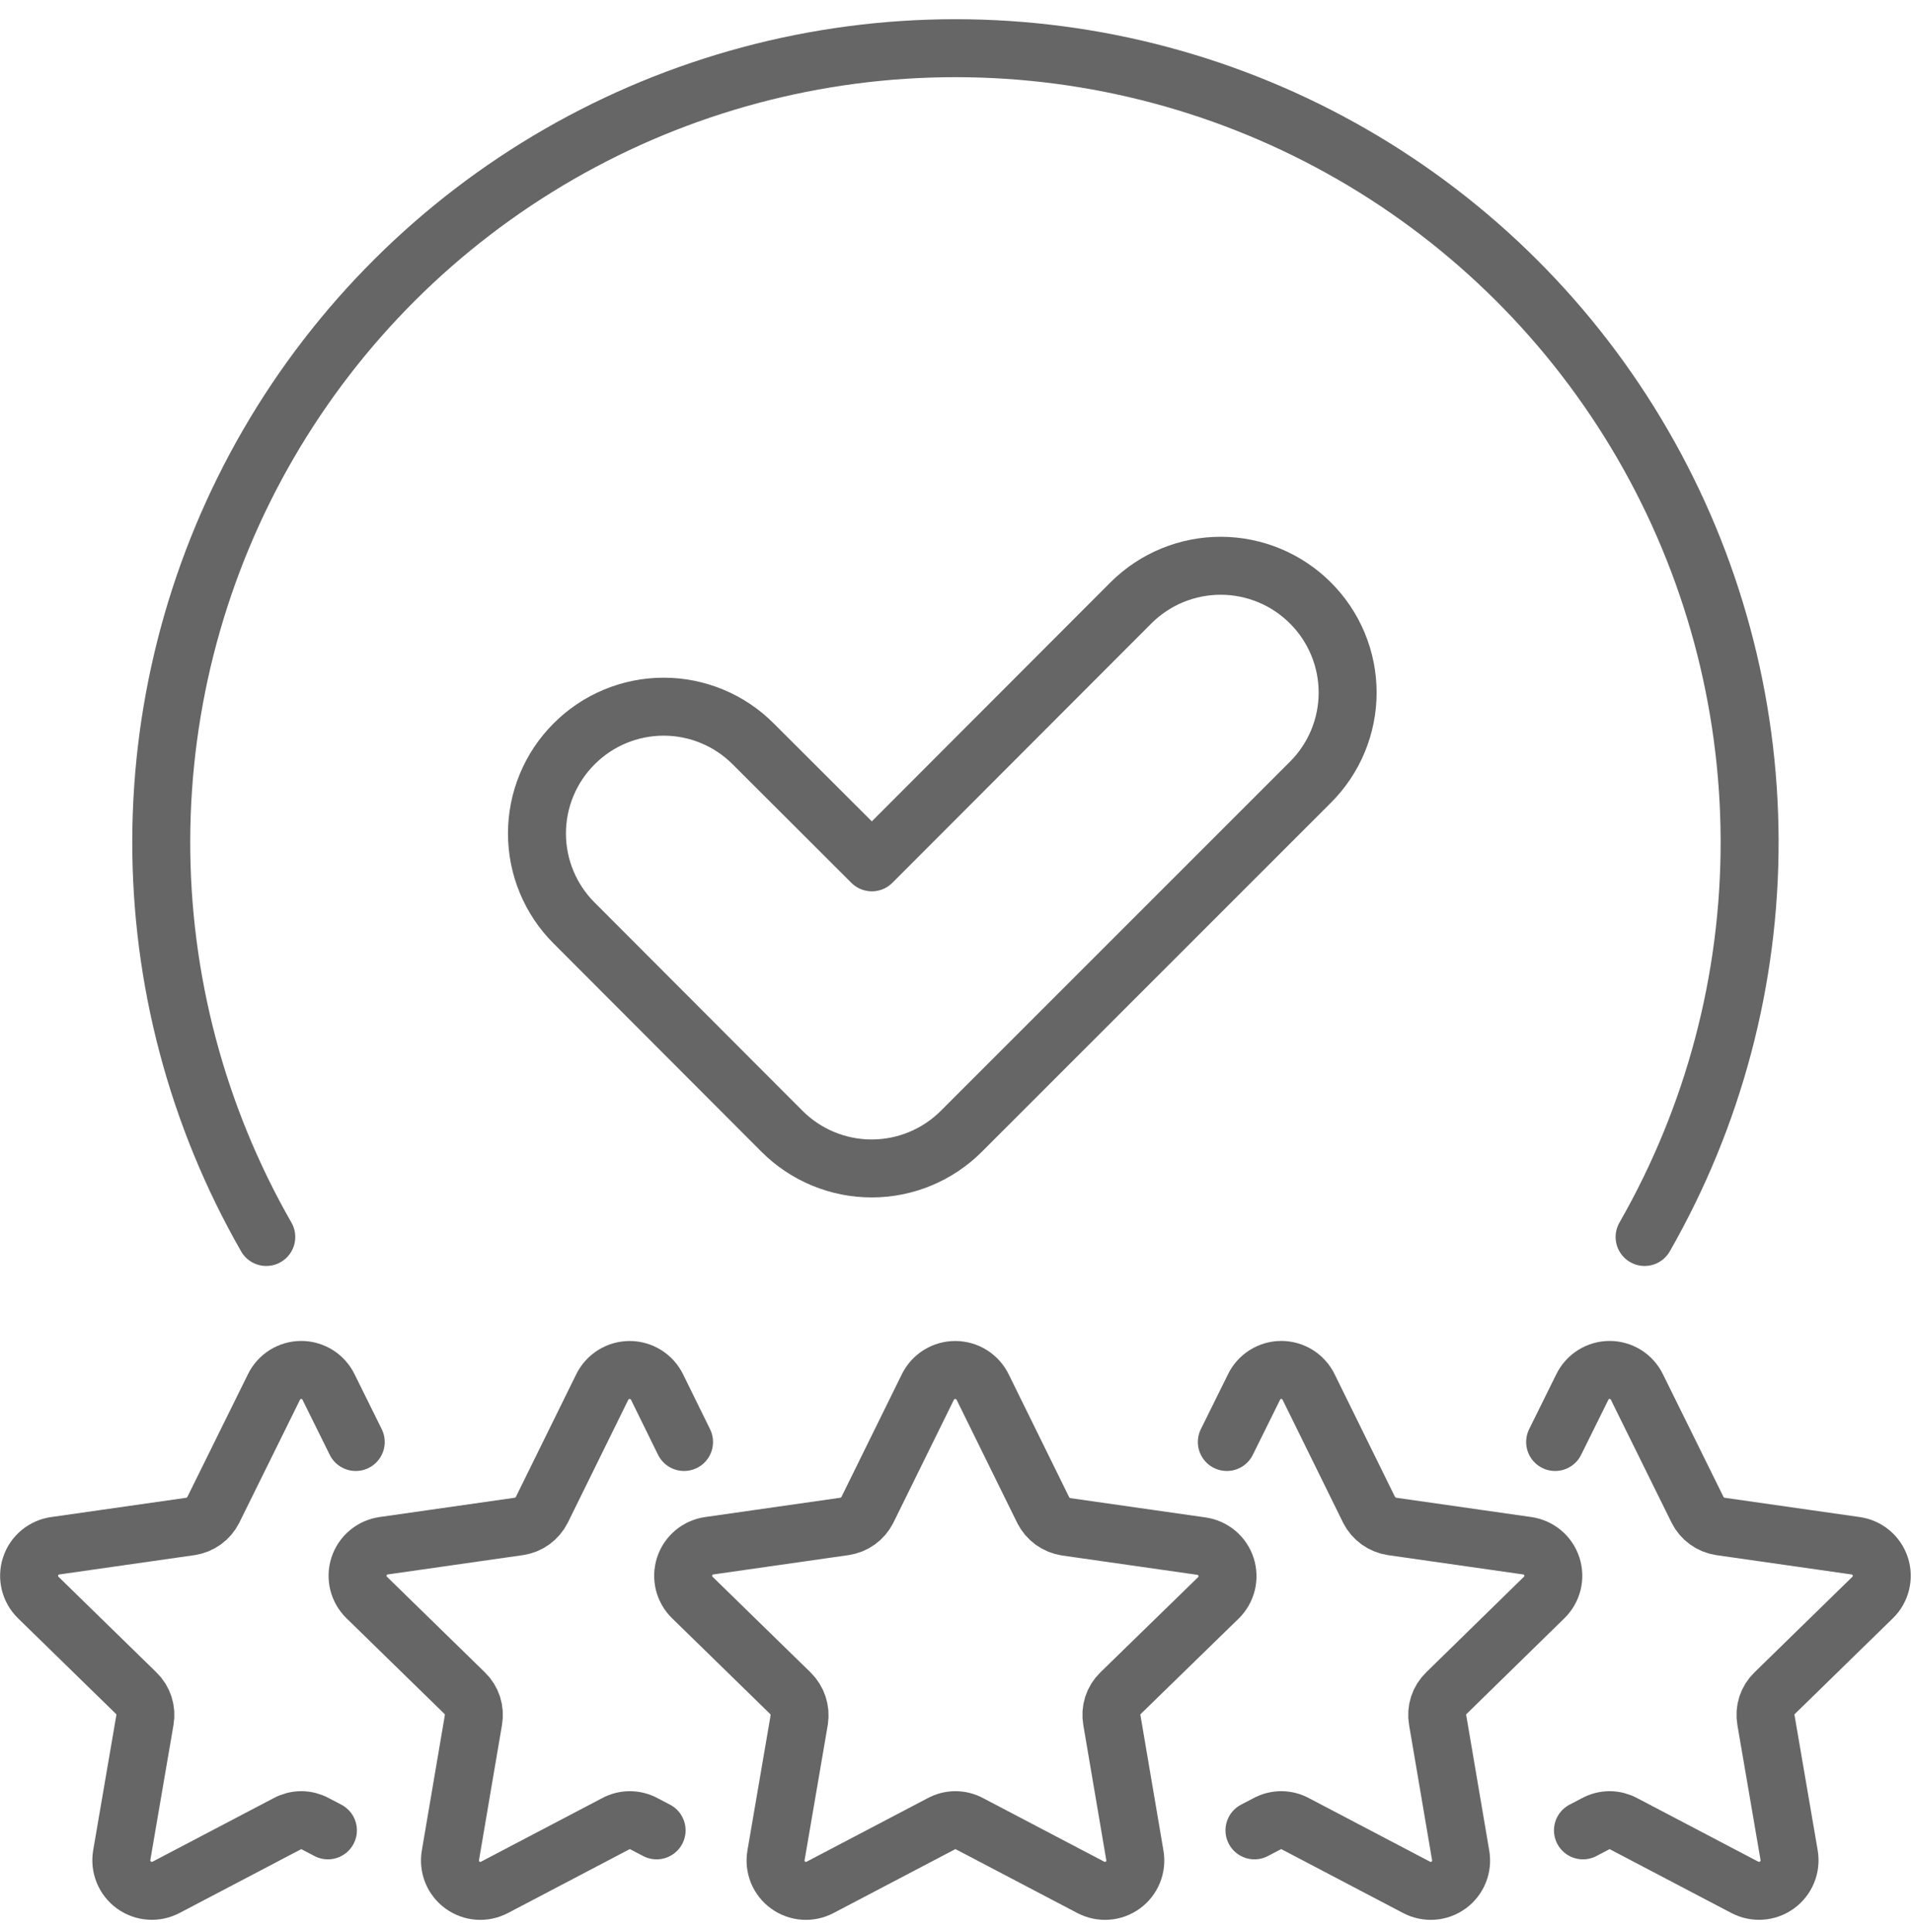
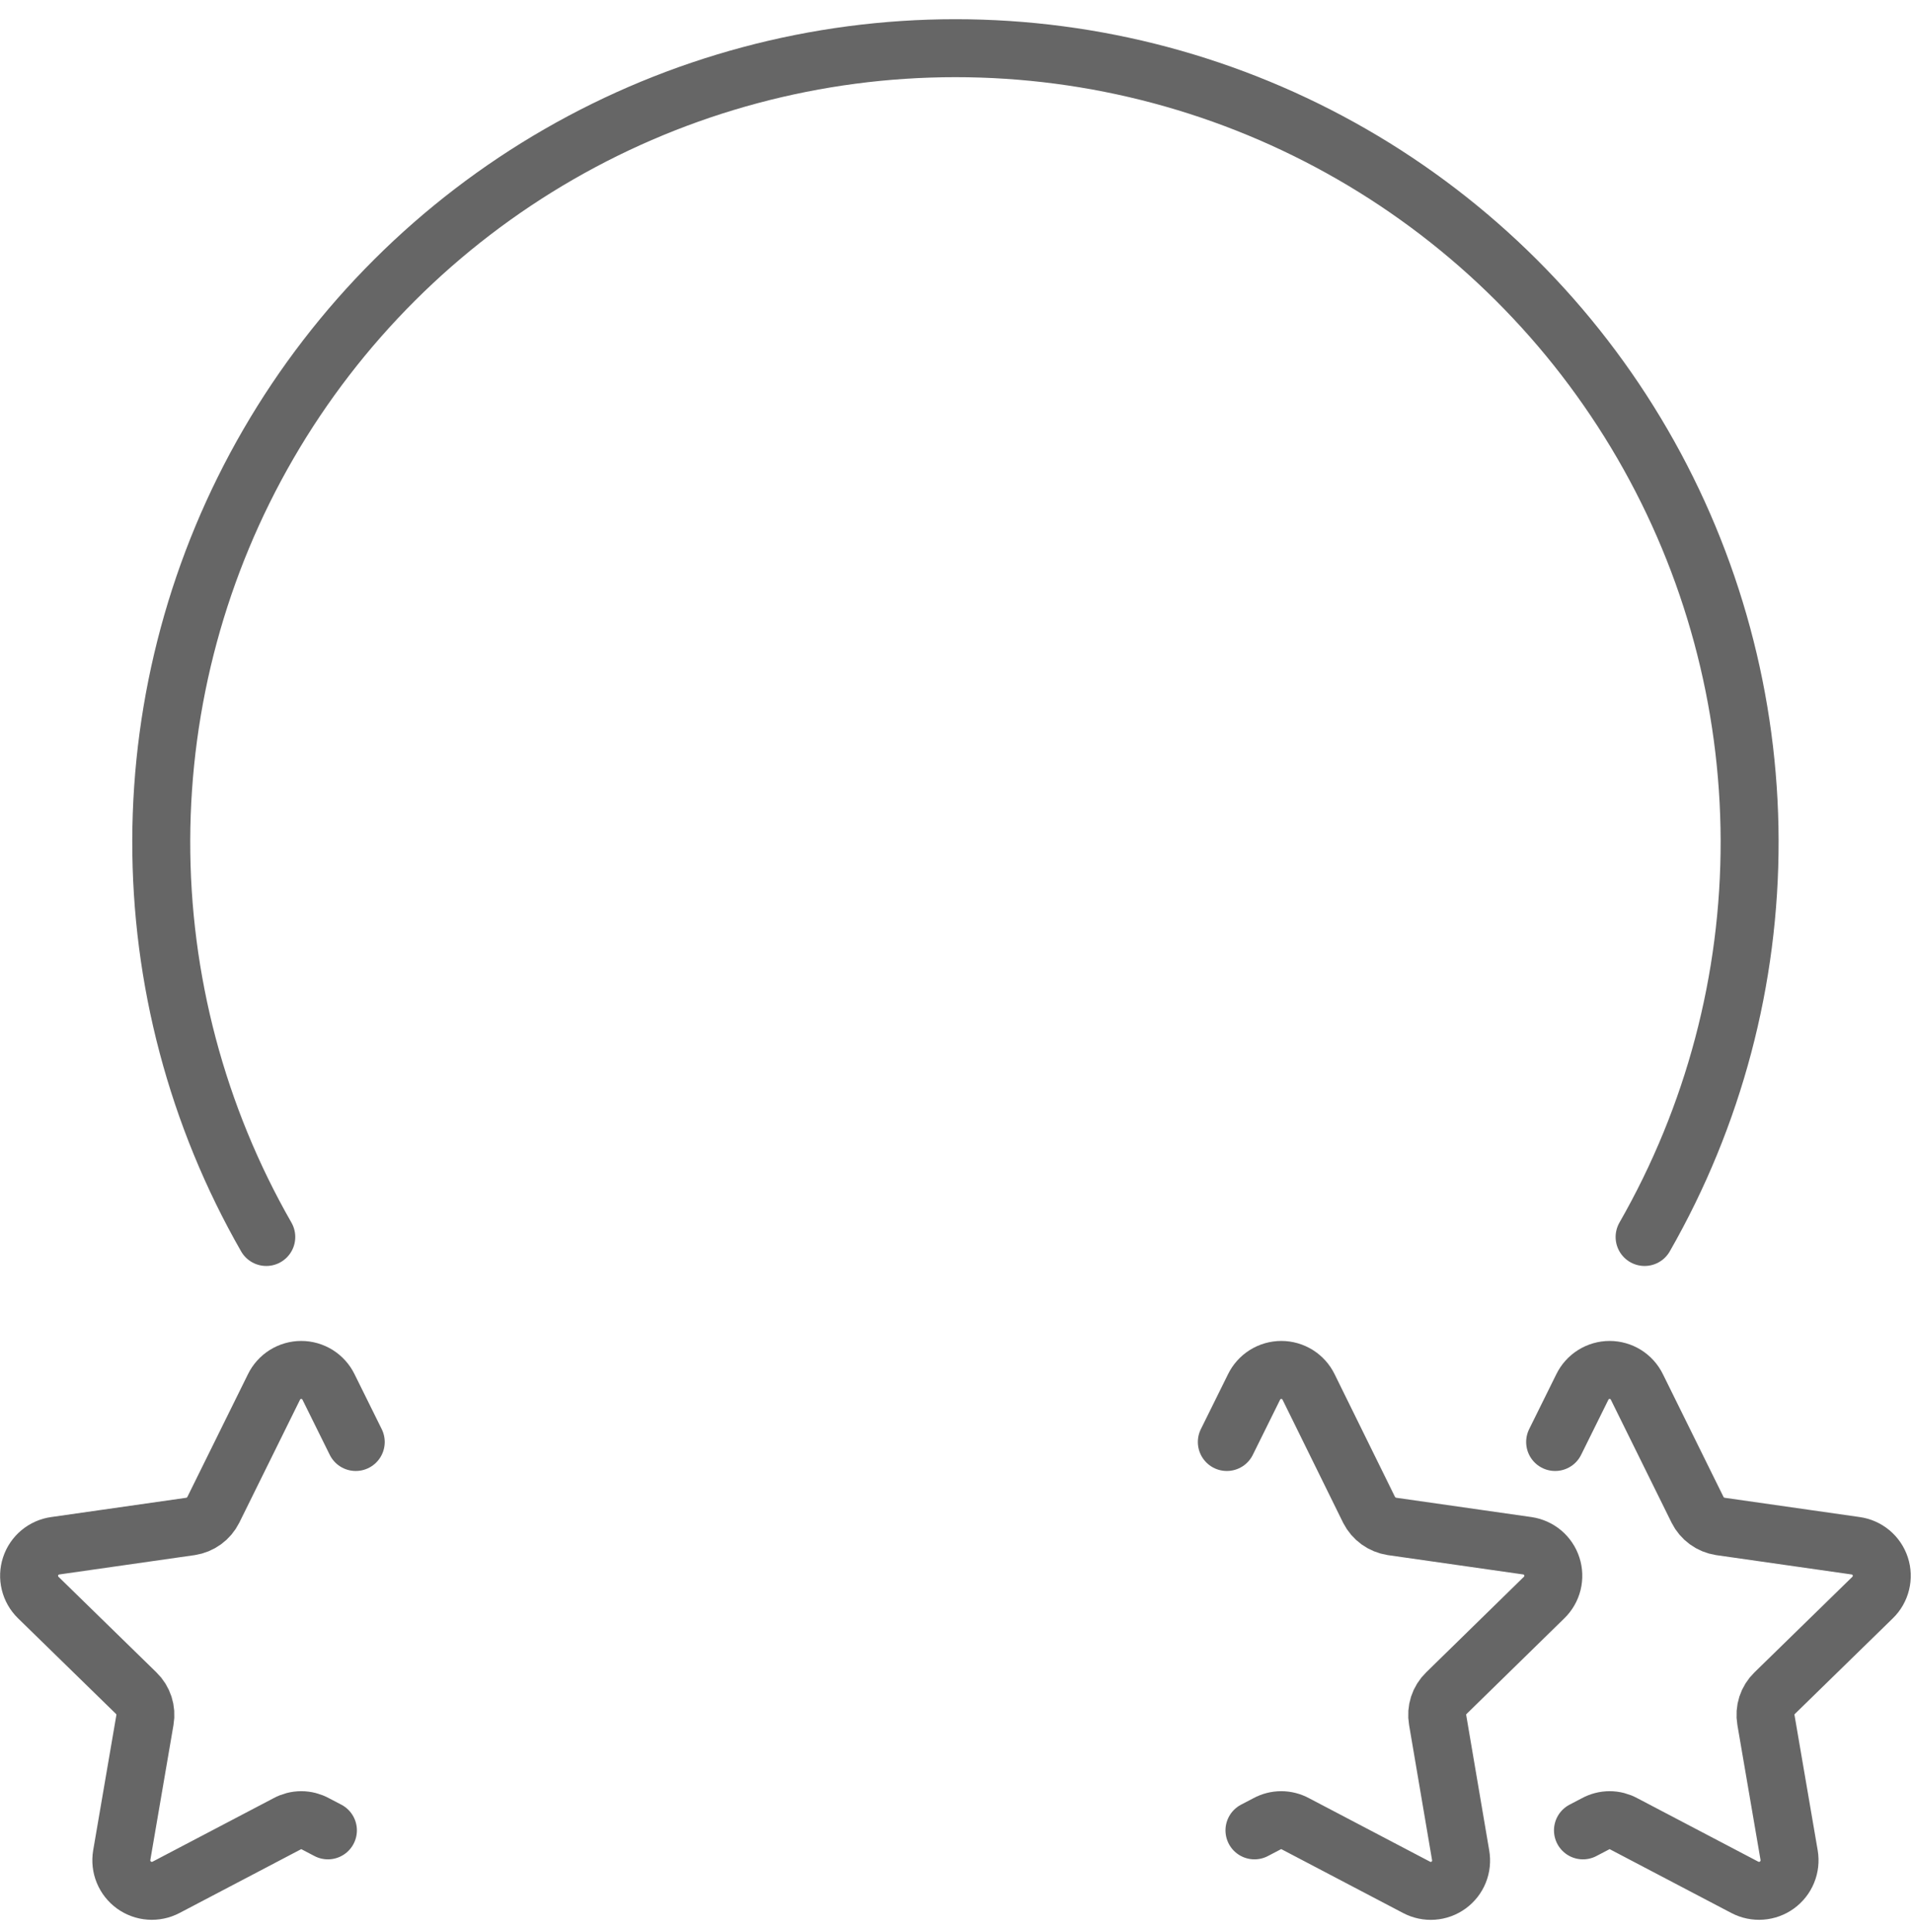
<svg xmlns="http://www.w3.org/2000/svg" width="99" height="100" viewBox="0 0 99 100" fill="none">
  <path d="M80.48 74.63L81.89 71.78C82.019 71.516 82.22 71.294 82.469 71.138C82.718 70.983 83.006 70.9 83.3 70.9C83.594 70.9 83.882 70.983 84.131 71.138C84.38 71.294 84.581 71.516 84.71 71.78L87.85 78.14C87.964 78.367 88.13 78.564 88.335 78.713C88.541 78.863 88.779 78.961 89.03 79L96.03 80C96.321 80.04 96.595 80.162 96.821 80.35C97.046 80.538 97.215 80.786 97.306 81.065C97.398 81.345 97.409 81.644 97.339 81.929C97.269 82.215 97.121 82.475 96.91 82.68L91.84 87.63C91.657 87.807 91.521 88.027 91.442 88.269C91.364 88.511 91.346 88.769 91.39 89.02L92.59 96.02C92.638 96.31 92.605 96.607 92.493 96.879C92.382 97.151 92.197 97.386 91.959 97.559C91.721 97.731 91.44 97.834 91.147 97.855C90.854 97.877 90.56 97.816 90.3 97.68L84.03 94.39C83.806 94.267 83.555 94.202 83.3 94.202C83.045 94.202 82.793 94.267 82.57 94.39L81.92 94.73" stroke="#666666" stroke-width="3" stroke-linecap="round" stroke-linejoin="round" />
  <path d="M85.11 64.02C88.689 57.77 90.564 50.689 90.545 43.487C90.526 36.284 88.615 29.213 85.003 22.982C81.391 16.751 76.205 11.578 69.964 7.983C63.724 4.387 56.648 2.494 49.445 2.494C42.243 2.494 35.167 4.387 28.926 7.983C22.685 11.578 17.499 16.751 13.887 22.982C10.275 29.213 8.364 36.284 8.345 43.487C8.326 50.689 10.201 57.77 13.78 64.02" stroke="#666666" stroke-width="3" stroke-linecap="round" stroke-linejoin="round" />
-   <path d="M50.86 71.8L53.99 78.16C54.106 78.387 54.274 78.584 54.481 78.734C54.688 78.883 54.928 78.981 55.18 79.02L62.18 80.02C62.47 80.062 62.743 80.184 62.967 80.373C63.192 80.562 63.359 80.81 63.449 81.089C63.54 81.368 63.55 81.667 63.48 81.952C63.409 82.236 63.26 82.496 63.05 82.7L57.99 87.63C57.807 87.807 57.671 88.027 57.592 88.269C57.514 88.511 57.496 88.769 57.54 89.02L58.73 96.02C58.781 96.309 58.75 96.607 58.64 96.88C58.53 97.152 58.345 97.388 58.108 97.561C57.87 97.734 57.589 97.837 57.296 97.858C57.003 97.879 56.71 97.817 56.45 97.68L50.18 94.39C49.955 94.267 49.702 94.202 49.445 94.202C49.188 94.202 48.935 94.267 48.71 94.39L42.44 97.68C42.18 97.817 41.887 97.879 41.594 97.858C41.301 97.837 41.02 97.734 40.782 97.561C40.545 97.388 40.36 97.152 40.25 96.88C40.14 96.607 40.109 96.309 40.16 96.02L41.36 89.02C41.399 88.768 41.378 88.511 41.298 88.269C41.218 88.028 41.082 87.808 40.9 87.63L35.83 82.68C35.62 82.476 35.471 82.216 35.4 81.932C35.33 81.647 35.34 81.348 35.431 81.069C35.521 80.79 35.688 80.542 35.913 80.353C36.137 80.164 36.41 80.042 36.7 80L43.7 79C43.953 78.963 44.193 78.865 44.4 78.716C44.607 78.566 44.775 78.368 44.89 78.14L48.02 71.78C48.152 71.515 48.355 71.292 48.607 71.137C48.859 70.982 49.15 70.901 49.446 70.903C49.742 70.905 50.032 70.99 50.282 71.149C50.532 71.307 50.732 71.533 50.86 71.8Z" stroke="#666666" stroke-width="3" stroke-linecap="round" stroke-linejoin="round" />
  <path d="M63.49 74.63L64.9 71.78C65.029 71.516 65.23 71.294 65.479 71.138C65.728 70.983 66.016 70.9 66.31 70.9C66.604 70.9 66.892 70.983 67.141 71.138C67.39 71.294 67.591 71.516 67.72 71.78L70.85 78.14C70.966 78.367 71.134 78.564 71.341 78.714C71.548 78.863 71.788 78.961 72.04 79L79.04 80C79.33 80.042 79.603 80.164 79.828 80.353C80.052 80.542 80.219 80.79 80.309 81.069C80.4 81.348 80.41 81.647 80.34 81.932C80.269 82.216 80.12 82.476 79.91 82.68L74.85 87.63C74.667 87.807 74.531 88.027 74.452 88.269C74.374 88.511 74.356 88.769 74.4 89.02L75.59 96.02C75.641 96.309 75.61 96.607 75.5 96.88C75.39 97.152 75.205 97.388 74.968 97.561C74.73 97.734 74.449 97.837 74.156 97.858C73.863 97.879 73.57 97.817 73.31 97.68L67.04 94.39C66.815 94.267 66.562 94.202 66.305 94.202C66.048 94.202 65.795 94.267 65.57 94.39L64.92 94.73" stroke="#666666" stroke-width="3" stroke-linecap="round" stroke-linejoin="round" />
  <path d="M18.41 74.63L17 71.78C16.871 71.516 16.67 71.294 16.421 71.138C16.172 70.983 15.884 70.9 15.59 70.9C15.296 70.9 15.008 70.983 14.759 71.138C14.51 71.294 14.309 71.516 14.18 71.78L11.04 78.14C10.926 78.367 10.76 78.564 10.555 78.713C10.349 78.863 10.111 78.961 9.86 79L2.86 80C2.569 80.04 2.295 80.162 2.069 80.35C1.844 80.538 1.675 80.786 1.584 81.065C1.492 81.345 1.48 81.644 1.551 81.929C1.621 82.215 1.769 82.475 1.98 82.68L7.05 87.63C7.233 87.807 7.369 88.027 7.448 88.269C7.526 88.511 7.544 88.769 7.5 89.02L6.3 96.02C6.252 96.31 6.285 96.607 6.397 96.879C6.508 97.151 6.693 97.386 6.931 97.559C7.169 97.731 7.45 97.834 7.743 97.855C8.036 97.877 8.33 97.816 8.59 97.68L14.86 94.39C15.084 94.267 15.335 94.202 15.59 94.202C15.845 94.202 16.096 94.267 16.32 94.39L16.97 94.73" stroke="#666666" stroke-width="3" stroke-linecap="round" stroke-linejoin="round" />
-   <path d="M35.4 74.63L34 71.78C33.869 71.517 33.667 71.295 33.417 71.14C33.167 70.985 32.879 70.903 32.585 70.903C32.291 70.903 32.003 70.985 31.753 71.14C31.503 71.295 31.301 71.517 31.17 71.78L28.04 78.14C27.925 78.368 27.757 78.566 27.55 78.716C27.343 78.865 27.103 78.963 26.85 79L19.85 80C19.56 80.042 19.287 80.164 19.063 80.353C18.838 80.542 18.671 80.79 18.581 81.069C18.49 81.348 18.48 81.647 18.55 81.932C18.621 82.216 18.77 82.476 18.98 82.68L24.05 87.63C24.233 87.807 24.369 88.027 24.448 88.269C24.526 88.511 24.544 88.769 24.5 89.02L23.31 96.02C23.259 96.309 23.29 96.607 23.4 96.88C23.51 97.152 23.695 97.388 23.932 97.561C24.17 97.734 24.451 97.837 24.744 97.858C25.037 97.879 25.33 97.817 25.59 97.68L31.86 94.39C32.085 94.267 32.338 94.202 32.595 94.202C32.852 94.202 33.105 94.267 33.33 94.39L33.98 94.73" stroke="#666666" stroke-width="3" stroke-linecap="round" stroke-linejoin="round" />
-   <path d="M58.55 31.18L45.12 44.63L38.98 38.5C38.372 37.889 37.65 37.405 36.855 37.075C36.059 36.744 35.206 36.574 34.345 36.574C33.484 36.574 32.631 36.744 31.835 37.075C31.04 37.405 30.318 37.889 29.71 38.5C29.101 39.108 28.617 39.831 28.288 40.626C27.958 41.422 27.788 42.274 27.788 43.135C27.788 43.996 27.958 44.849 28.288 45.644C28.617 46.439 29.101 47.162 29.71 47.77L40.47 58.55C41.079 59.16 41.803 59.643 42.599 59.973C43.395 60.303 44.248 60.473 45.11 60.473C45.972 60.473 46.825 60.303 47.621 59.973C48.417 59.643 49.141 59.16 49.75 58.55L67.82 40.48C68.429 39.872 68.913 39.149 69.242 38.354C69.572 37.559 69.742 36.706 69.742 35.845C69.742 34.984 69.572 34.132 69.242 33.336C68.913 32.541 68.429 31.818 67.82 31.21C66.593 29.98 64.928 29.287 63.191 29.281C61.454 29.276 59.785 29.958 58.55 31.18Z" stroke="#666666" stroke-width="3" stroke-linecap="round" stroke-linejoin="round" />
</svg>